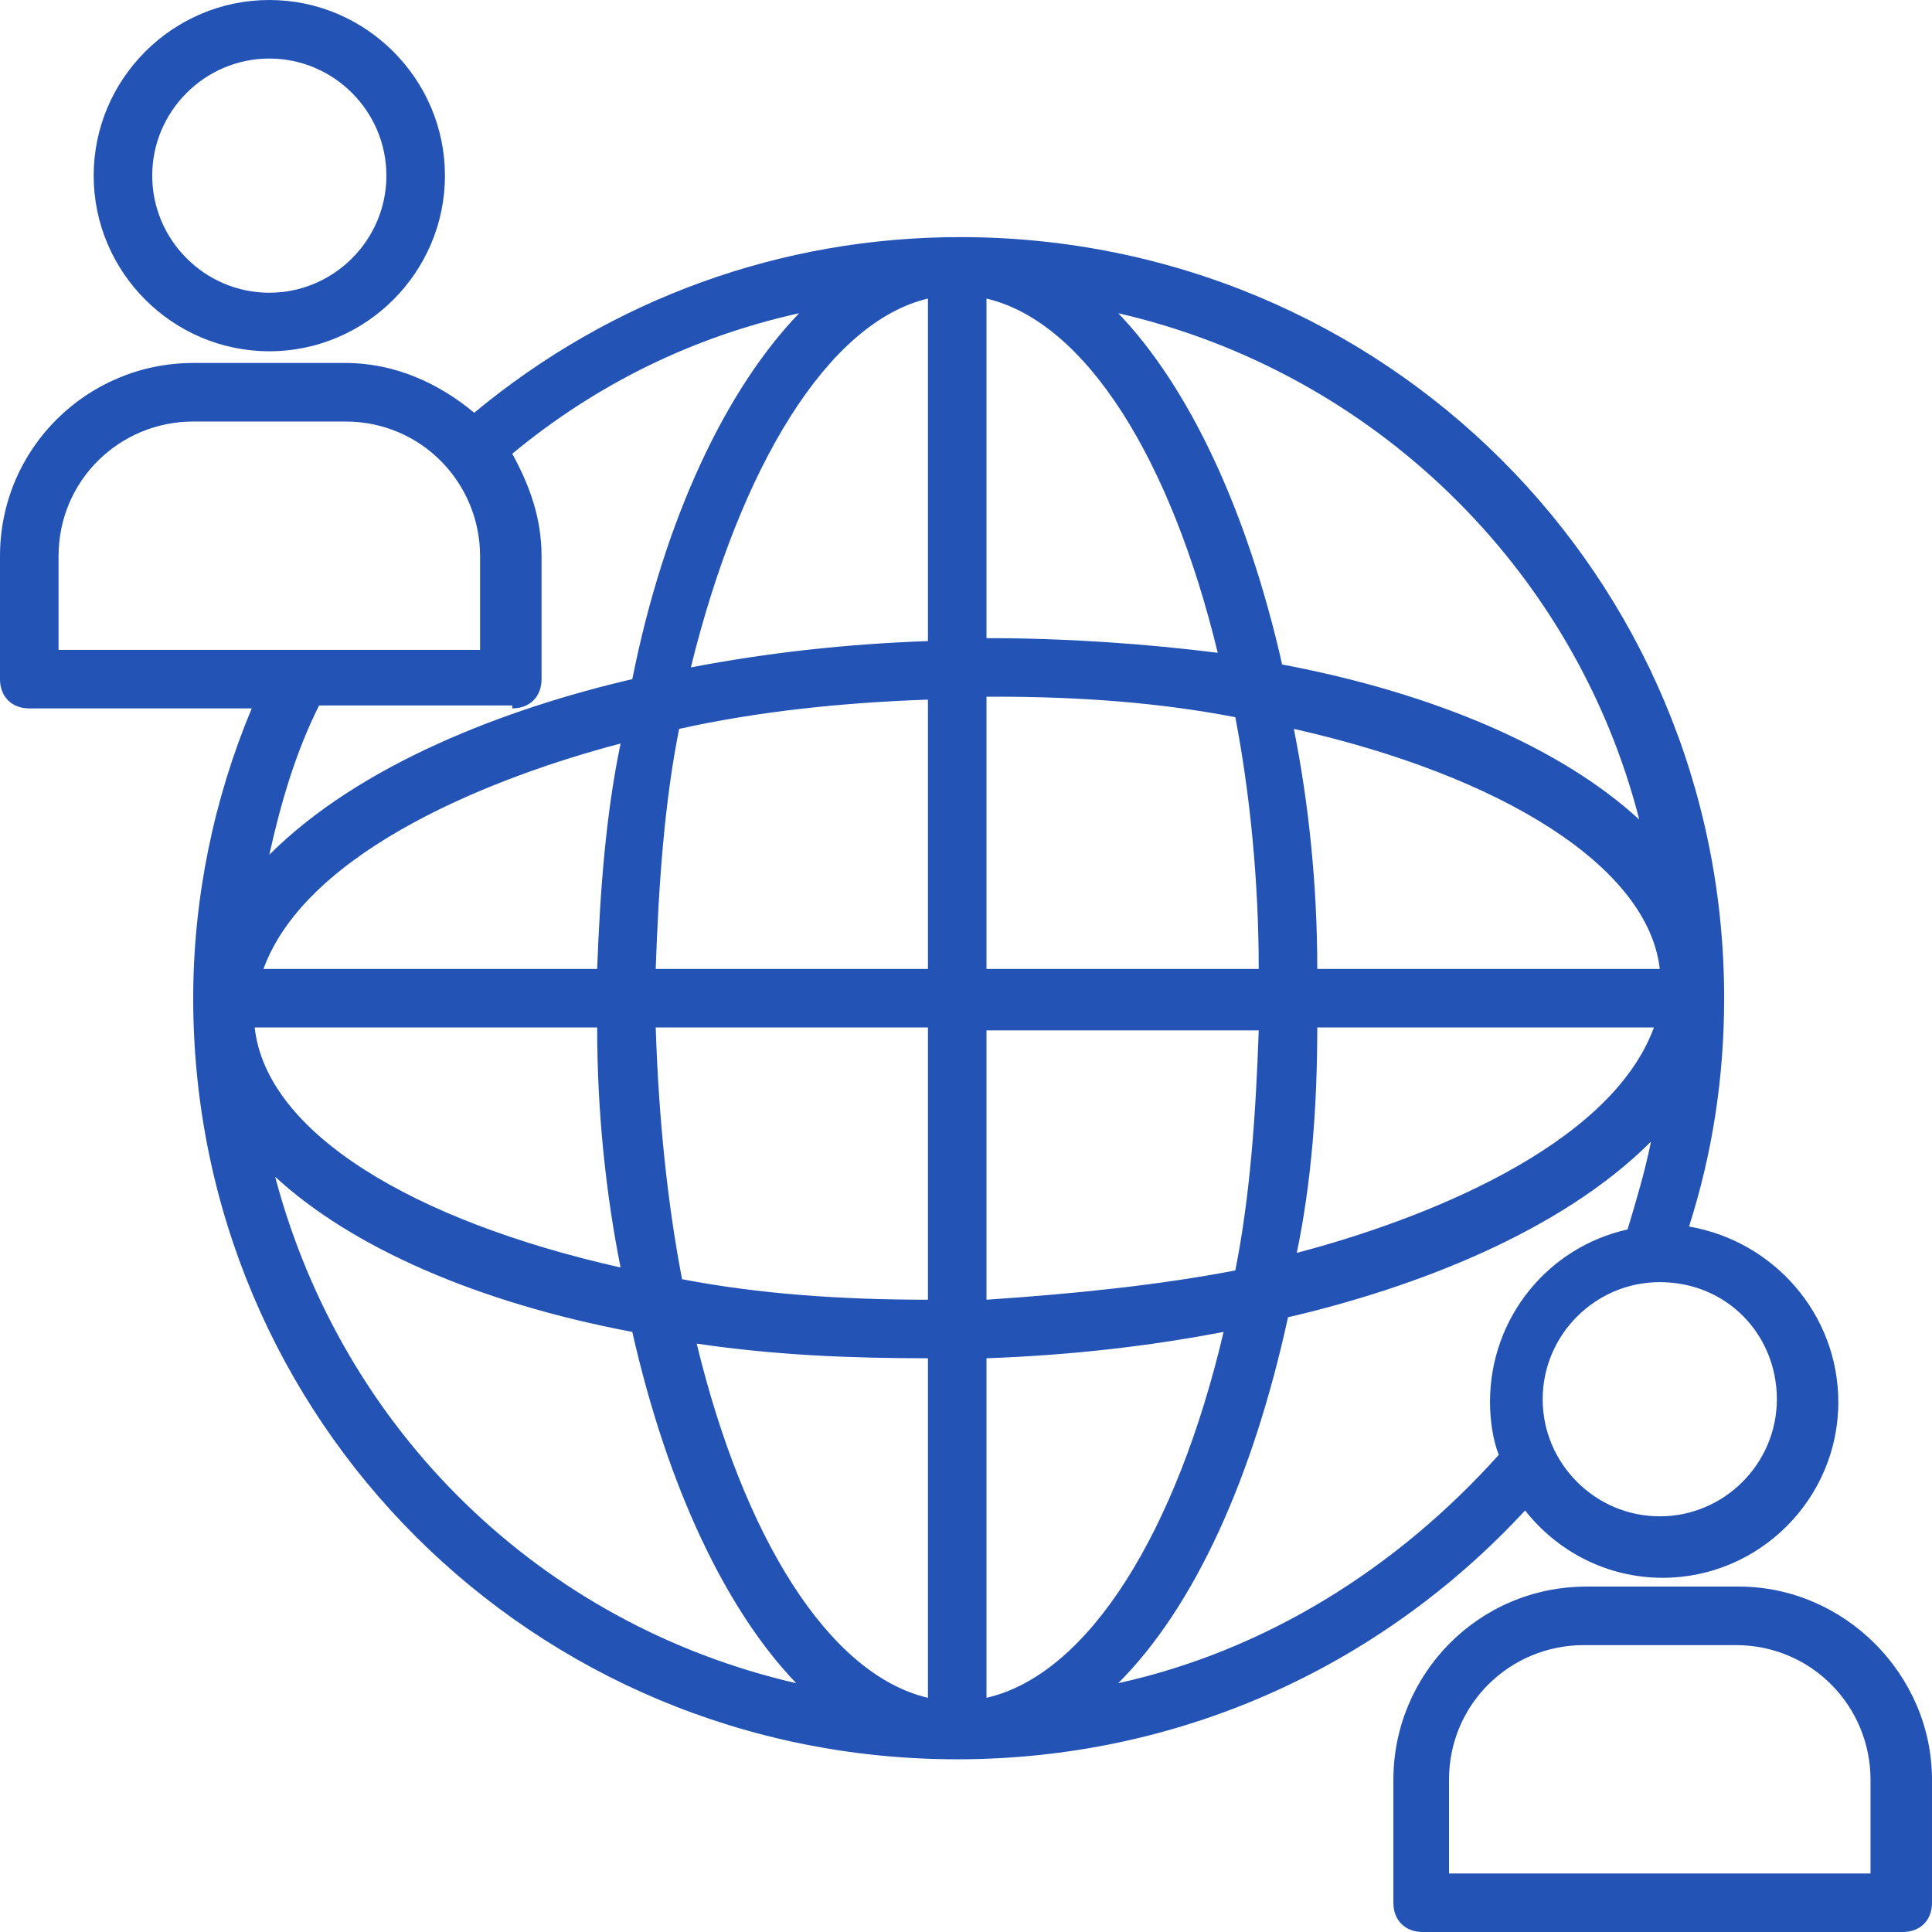
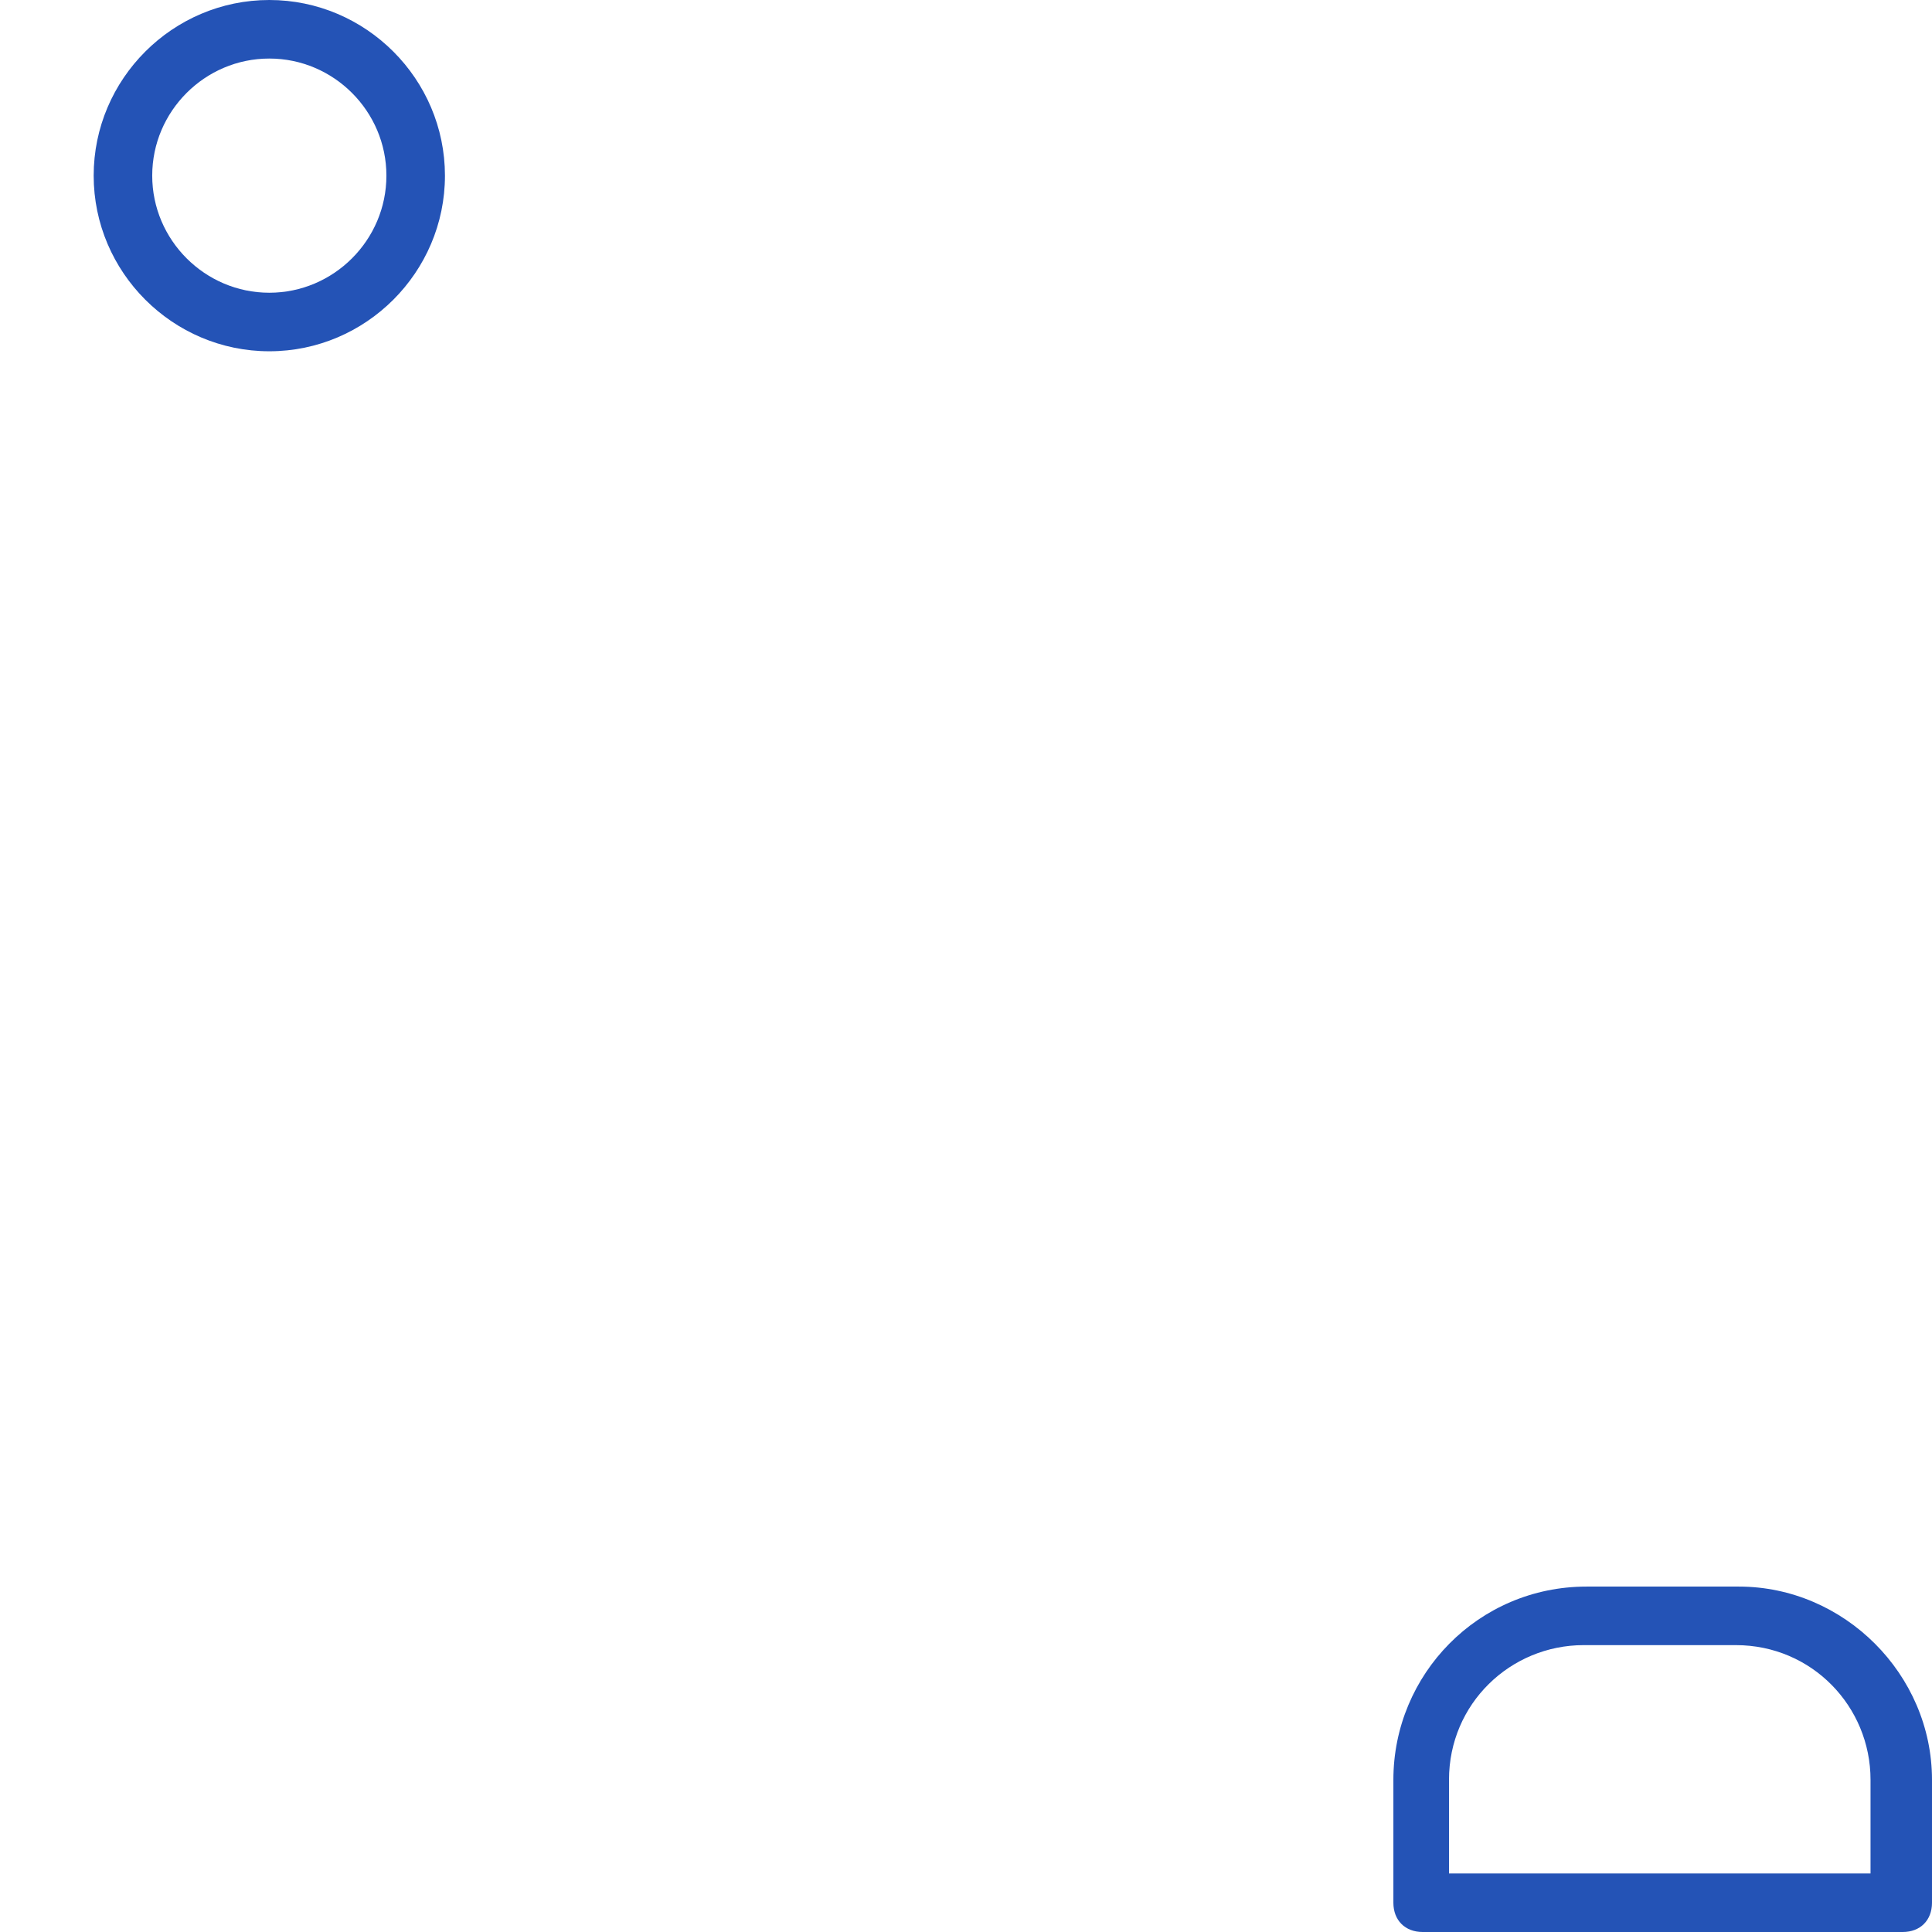
<svg xmlns="http://www.w3.org/2000/svg" version="1.1" id="Capa_1" x="0px" y="0px" viewBox="0 0 496.941 496.941" style="enable-background:new 0 0 496.941 496.941;" xml:space="preserve" width="512px" height="512px">
  <g>
    <g>
      <g>
        <g>
-           <path d="M392.282,388.518c8.282,10.541,21.082,17.318,35.388,17.318c24.847,0,45.176-20.329,45.176-45.176     c0-22.588-16.565-41.412-38.4-45.177c6.023-18.823,9.035-38.4,9.035-58.729c0-108.424-87.341-195.765-196.518-195.765     c-45.929,0-89.6,15.812-124.988,45.176c-9.035-7.529-20.329-12.8-33.129-12.8H49.694C22.588,93.365,0,115.2,0,143.059v31.624     c0,4.518,3.012,7.529,7.529,7.529h57.224c-9.788,23.341-15.059,48.941-15.059,74.541c0,108.424,87.341,195.765,196.518,195.765     C302.682,452.518,354.635,429.176,392.282,388.518z M139.294,174.682v-31.624c0-9.788-3.012-18.071-7.529-26.353     c21.835-18.071,46.682-30.118,73.788-36.141c-18.824,19.576-34.635,52.706-42.918,94.118     c-32.376,7.529-70.023,21.835-93.365,45.176c3.012-13.553,6.776-26.353,12.8-38.4h49.694v0.753     C136.282,182.212,139.294,179.2,139.294,174.682z M159.624,191.247c-3.765,18.071-5.271,37.647-6.024,57.977H67.765     C79.059,218.353,128,199.529,159.624,191.247z M15.059,167.153v-24.094c0-19.576,15.812-34.635,34.635-34.635h39.153     c19.576,0,34.635,15.812,34.635,34.635v24.094H76.8H15.059z M153.6,264.282c0,21.835,2.259,42.918,6.024,61.741     c-53.459-12.047-91.106-34.635-94.118-61.741H153.6z M70.776,302.682c19.576,18.071,51.953,32.376,91.859,39.906     c9.035,39.906,24.094,71.529,42.165,90.353C139.294,417.882,88.094,368.188,70.776,302.682z M238.682,436.706     c-25.6-6.023-47.435-41.412-59.482-91.106c20.329,3.012,39.906,3.765,59.482,3.765V436.706z M238.682,334.306     c-22.588,0-43.671-1.506-63.247-5.271c-3.765-19.576-6.024-41.412-6.776-64.753h70.024V334.306z M238.682,249.224h-70.024     c0.753-21.835,2.259-42.918,6.024-61.741c20.329-4.518,42.165-6.776,64-7.529V249.224z M238.682,164.894     c-21.082,0.753-41.412,3.012-60.988,6.776c12.8-51.953,35.388-88.847,60.988-94.871V164.894z M457.035,359.906     c0,16.565-13.553,30.118-30.118,30.118c-16.565,0-30.118-13.553-30.118-30.118s13.553-30.118,30.118-30.118     C444.235,329.788,457.035,343.341,457.035,359.906z M338.824,249.224c0-21.835-2.259-42.918-6.024-61.741     c53.459,12.047,91.106,35.388,94.118,61.741H338.824z M425.412,264.282c-11.294,30.871-60.235,49.694-91.859,57.976     c3.765-18.071,5.271-37.647,5.271-57.976H425.412z M421.647,210.824c-19.576-18.071-51.953-32.376-91.859-39.906     c-9.035-39.906-24.094-71.529-42.165-90.353C353.129,95.624,405.082,146.071,421.647,210.824z M253.741,76.8     c25.6,6.024,47.435,41.412,59.482,91.106c-18.071-2.259-38.4-3.765-59.482-3.765V76.8z M253.741,179.2c0.753,0,1.506,0,2.259,0     c21.835,0,42.165,1.506,61.741,5.271c3.765,19.576,6.024,42.165,6.024,64.753h-70.024V179.2z M253.741,265.035h70.024     c-0.753,21.835-2.259,42.918-6.024,61.741c-19.576,3.765-41.412,6.023-64,7.529V265.035z M253.741,436.706v-87.341     c21.082-0.753,41.412-3.012,60.988-6.776C302.682,393.788,280.094,430.682,253.741,436.706z M287.624,432.941     c19.576-19.576,34.635-52.706,43.671-94.118c32.376-7.529,70.023-21.835,93.365-45.177c-1.506,7.529-3.765,15.059-6.023,22.588     c-20.329,4.518-35.388,22.588-35.388,44.424c0,4.518,0.753,9.788,2.259,13.553C359.153,403.576,325.271,424.659,287.624,432.941z     " data-original="#000000" class="active-path" data-old_color="#2453b6" fill="#2453b6" />
          <path d="M69.271,90.353c24.847,0,45.177-20.329,45.177-45.176S94.118,0,69.271,0C44.424,0,24.094,20.329,24.094,45.176     S44.424,90.353,69.271,90.353z M69.271,15.059c16.565,0,30.118,13.553,30.118,30.118S85.835,75.294,69.271,75.294     S39.153,61.741,39.153,45.176S52.706,15.059,69.271,15.059z" data-original="#000000" class="active-path" data-old_color="#2453b6" fill="#2453b6" />
          <path d="M447.247,408.094h-39.153c-27.859,0-49.694,22.588-49.694,49.694v31.624c0,4.518,3.012,7.529,7.529,7.529h123.482     c4.518,0,7.529-3.012,7.529-7.529v-31.624C496.941,430.682,474.353,408.094,447.247,408.094z M372.706,481.882v-24.094     c0-19.576,15.812-34.635,34.635-34.635h39.153c19.576,0,34.635,15.812,34.635,34.635v24.094H372.706z" data-original="#000000" class="active-path" data-old_color="#2453b6" fill="#2453b6" />
        </g>
      </g>
    </g>
  </g>
</svg>